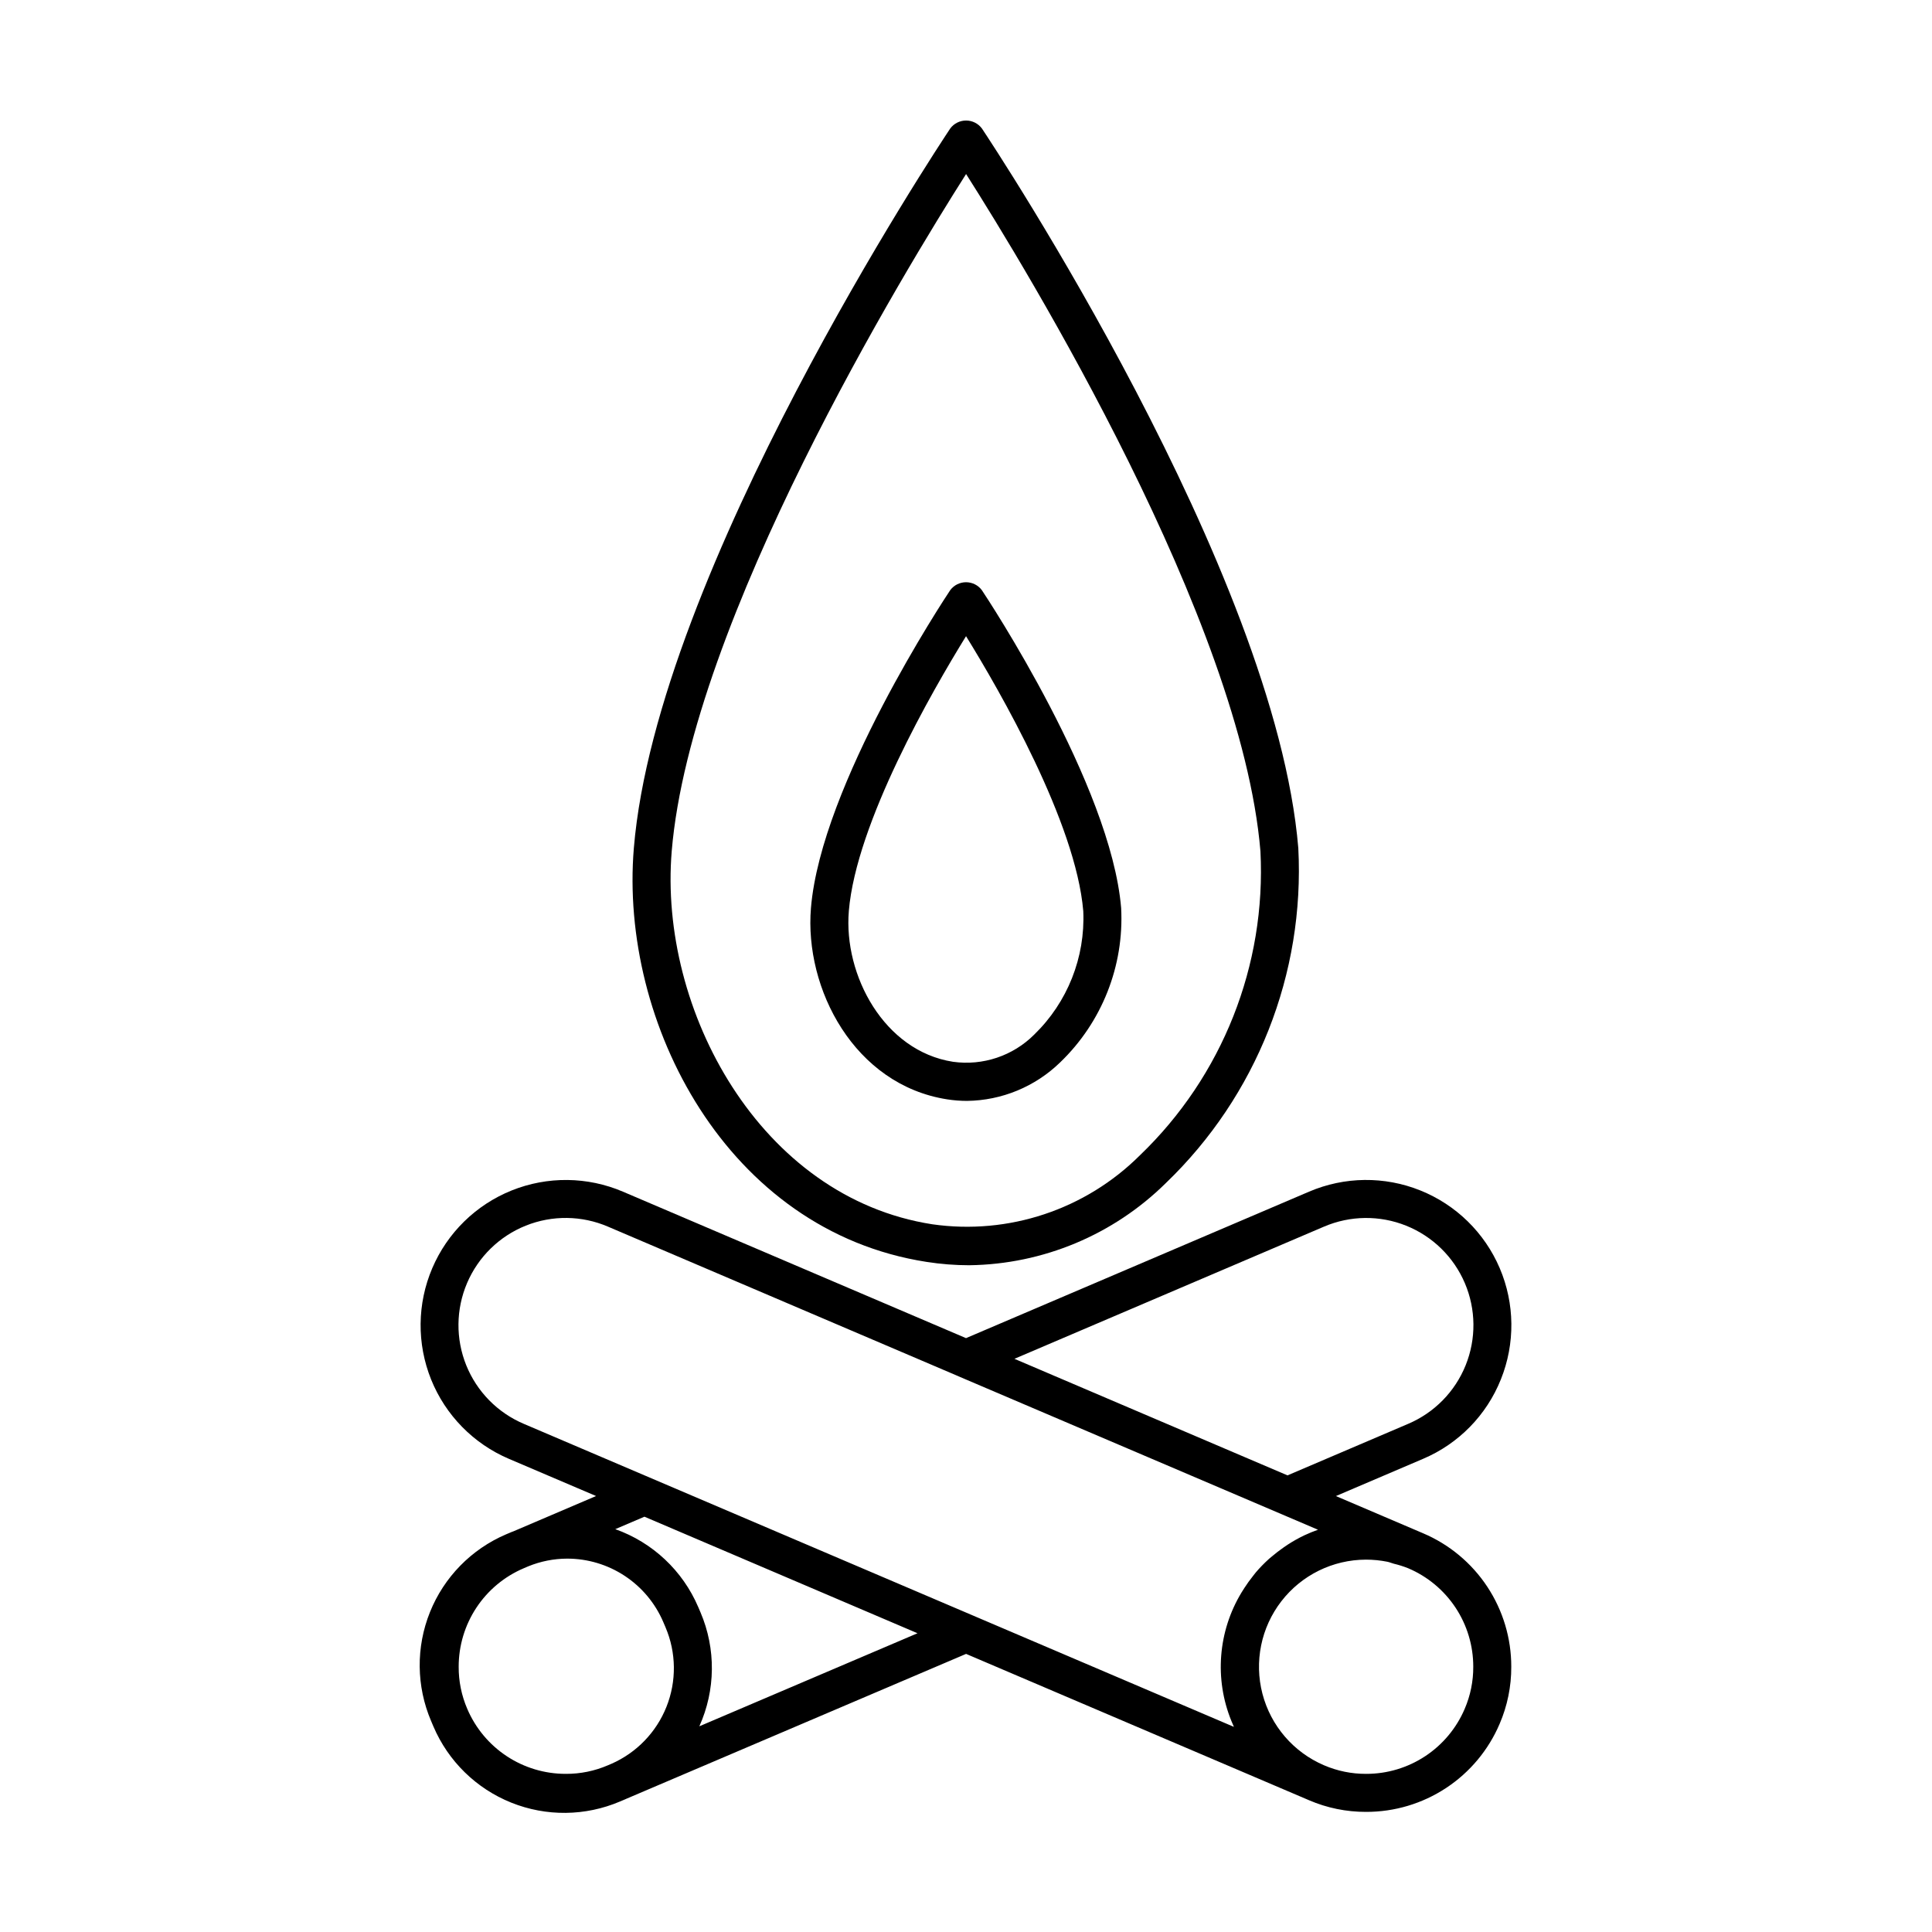
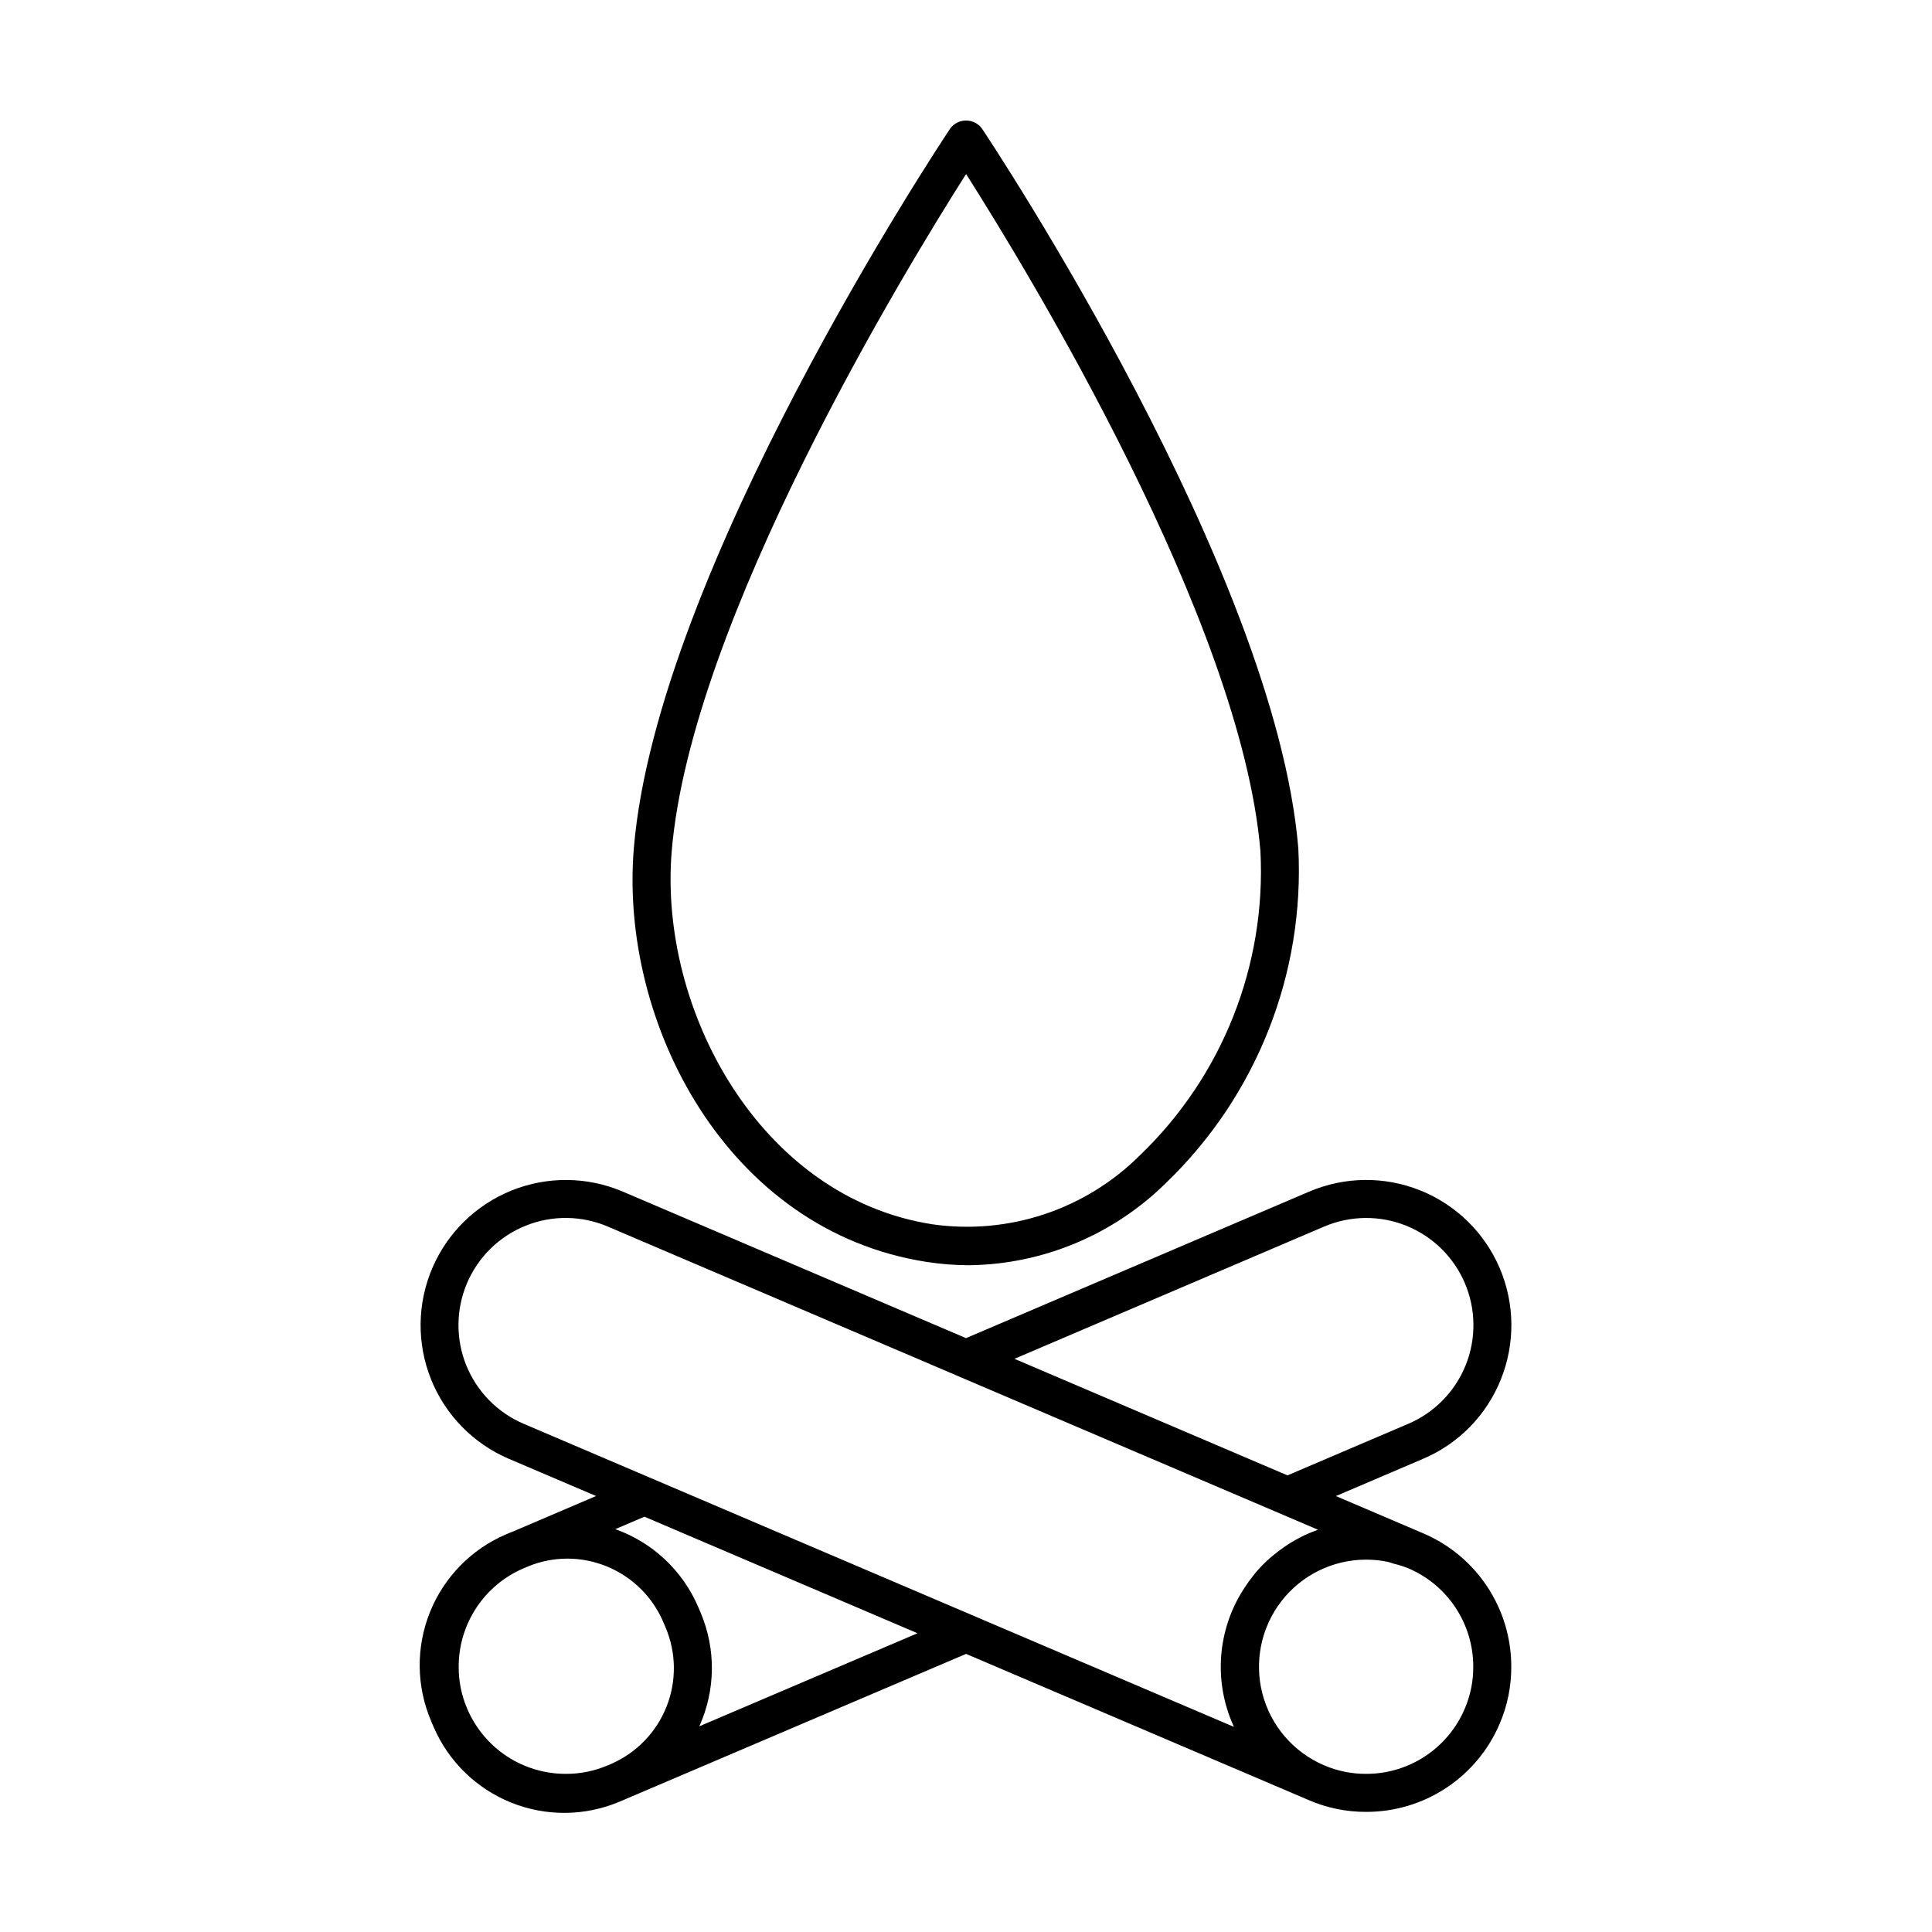
<svg xmlns="http://www.w3.org/2000/svg" fill="#000000" width="800px" height="800px" version="1.1" viewBox="144 144 512 512">
  <g>
-     <path d="m400.26 435.75c9.238-0.117 18.078-3.773 24.699-10.215 11.07-10.645 16.969-25.57 16.156-40.906-2.715-32.605-35.516-82.137-36.914-84.23-0.984-1.324-2.539-2.102-4.191-2.102-1.648 0-3.203 0.777-4.191 2.102-1.398 2.094-34.199 51.625-36.91 84.23-1.785 21.41 11.512 46.887 36.109 50.711 1.734 0.27 3.488 0.406 5.242 0.41zm-31.316-50.281c1.953-23.438 22.148-58.426 31.066-72.875 8.922 14.445 29.113 49.418 31.07 72.875v-0.004c0.543 12.254-4.184 24.152-12.984 32.695-5.644 5.656-13.621 8.332-21.535 7.223-18.266-2.84-29.027-22.93-27.613-39.918z" />
    <path d="m400.92 479.3c19.508-0.262 38.156-8.062 52.035-21.77 24.039-23.09 36.852-55.488 35.109-88.777-6.109-73.355-80.68-185.95-83.852-190.71-0.988-1.324-2.539-2.102-4.191-2.102-1.652 0-3.207 0.777-4.191 2.102-3.172 4.758-77.746 117.35-83.855 190.71-3.863 46.344 24.695 101.45 77.559 109.66 3.766 0.59 7.574 0.887 11.387 0.891zm-78.91-109.71c5.086-61.02 61.957-154.22 78.012-179.47 16.055 25.246 72.918 118.45 78.008 179.47 1.551 30.219-10.102 59.621-31.938 80.574-14.445 14.402-34.82 21.176-55.016 18.285-45.648-7.082-72.566-56.836-69.066-98.859z" />
    <path d="m541.75 509.54c3.809-9.473 3.699-20.074-0.309-29.465-4.008-9.391-11.586-16.805-21.062-20.605-9.477-3.805-20.074-3.684-29.461 0.332l-90.914 38.816-90.926-38.816c-9.391-4.012-19.992-4.129-29.469-0.324-9.477 3.805-17.051 11.219-21.059 20.613-4.008 9.395-4.117 19.992-0.309 29.469 3.812 9.473 11.23 17.043 20.625 21.047l23.098 9.855-21.918 9.363c-0.16 0.066-0.324 0.109-0.48 0.176l-1.438 0.609c-9.195 3.926-16.457 11.344-20.184 20.621-3.731 9.277-3.621 19.656 0.305 28.855l0.609 1.438c3.922 9.195 11.34 16.461 20.621 20.188 9.277 3.731 19.656 3.617 28.855-0.309l1.438-0.609c0.059-0.023 0.113-0.059 0.172-0.082l90.078-38.414 90.82 38.75 0.051 0.023h-0.004c4.785 2.062 9.945 3.113 15.156 3.094 7.527 0.012 14.895-2.188 21.184-6.332s11.219-10.043 14.176-16.969c2.066-4.785 3.121-9.949 3.098-15.164 0.012-7.535-2.199-14.91-6.352-21.199s-10.066-11.215-17.004-14.164l-0.348-0.148-22.77-9.719 23.094-9.863c9.41-3.988 16.836-11.574 20.625-21.066zm-247.43 47.512c5.418 0 10.719 1.59 15.242 4.574 4.527 2.984 8.074 7.231 10.207 12.211v0.004l0.609 1.422v0.004c2.852 6.699 2.941 14.258 0.254 21.023-2.688 6.769-7.934 12.207-14.602 15.133l-0.938 0.398c-3.519 1.516-7.316 2.289-11.148 2.269-5.566 0.008-11.012-1.621-15.656-4.688s-8.285-7.43-10.465-12.551c-1.516-3.519-2.289-7.316-2.269-11.152-0.004-5.566 1.629-11.012 4.699-15.656 3.07-4.641 7.441-8.277 12.566-10.449l1.172-0.5c3.277-1.34 6.785-2.035 10.328-2.043zm35.012 44.434c4.316-9.574 4.434-20.52 0.316-30.18l-0.609-1.422c-4.125-9.648-12.098-17.133-21.984-20.641l7.727-3.301 72.367 30.887zm-46.512-80.148c-6.949-2.945-12.438-8.535-15.262-15.531-2.82-7-2.742-14.836 0.219-21.777 2.961-6.941 8.562-12.418 15.566-15.223 7.008-2.809 14.84-2.711 21.773 0.266l92.844 39.633 0.051 0.031 69.18 29.523 26.09 11.137c-1.219 0.43-2.414 0.918-3.586 1.465l-0.07 0.031c-1.484 0.711-2.918 1.516-4.297 2.41-0.387 0.246-0.762 0.508-1.141 0.77v0.004c-1.078 0.746-2.121 1.547-3.121 2.398-0.281 0.242-0.578 0.465-0.855 0.715l0.004 0.004c-1.215 1.102-2.359 2.277-3.422 3.523-0.238 0.281-0.453 0.586-0.688 0.875-0.836 1.043-1.617 2.125-2.34 3.25-0.254 0.398-0.512 0.789-0.754 1.195-6.227 10.289-7.219 22.914-2.676 34.047 0.211 0.523 0.434 1.043 0.664 1.555zm251.61 64.363c0.02 3.844-0.754 7.648-2.277 11.18-2.184 5.113-5.824 9.473-10.465 12.531-4.641 3.062-10.082 4.688-15.641 4.68-3.84 0.016-7.644-0.758-11.172-2.277l-0.004-0.004h-0.004c-8.074-3.453-14.094-10.453-16.309-18.949-2.211-8.5-0.363-17.547 5.004-24.5 5.363-6.953 13.645-11.027 22.43-11.043 1.902 0 3.805 0.188 5.672 0.562 0.586 0.117 1.125 0.363 1.699 0.516 1.293 0.305 2.559 0.703 3.793 1.195l0.012 0.004h0.008v0.004c5.125 2.172 9.492 5.809 12.562 10.449 3.066 4.644 4.699 10.086 4.691 15.652zm-49.227-50.711-11.285-4.816-61.082-26.074 82.035-35.027c6.934-2.969 14.766-3.062 21.766-0.254 7 2.805 12.598 8.281 15.559 15.219 2.961 6.941 3.039 14.77 0.219 21.766-2.816 6.996-8.301 12.586-15.246 15.535z" />
  </g>
</svg>